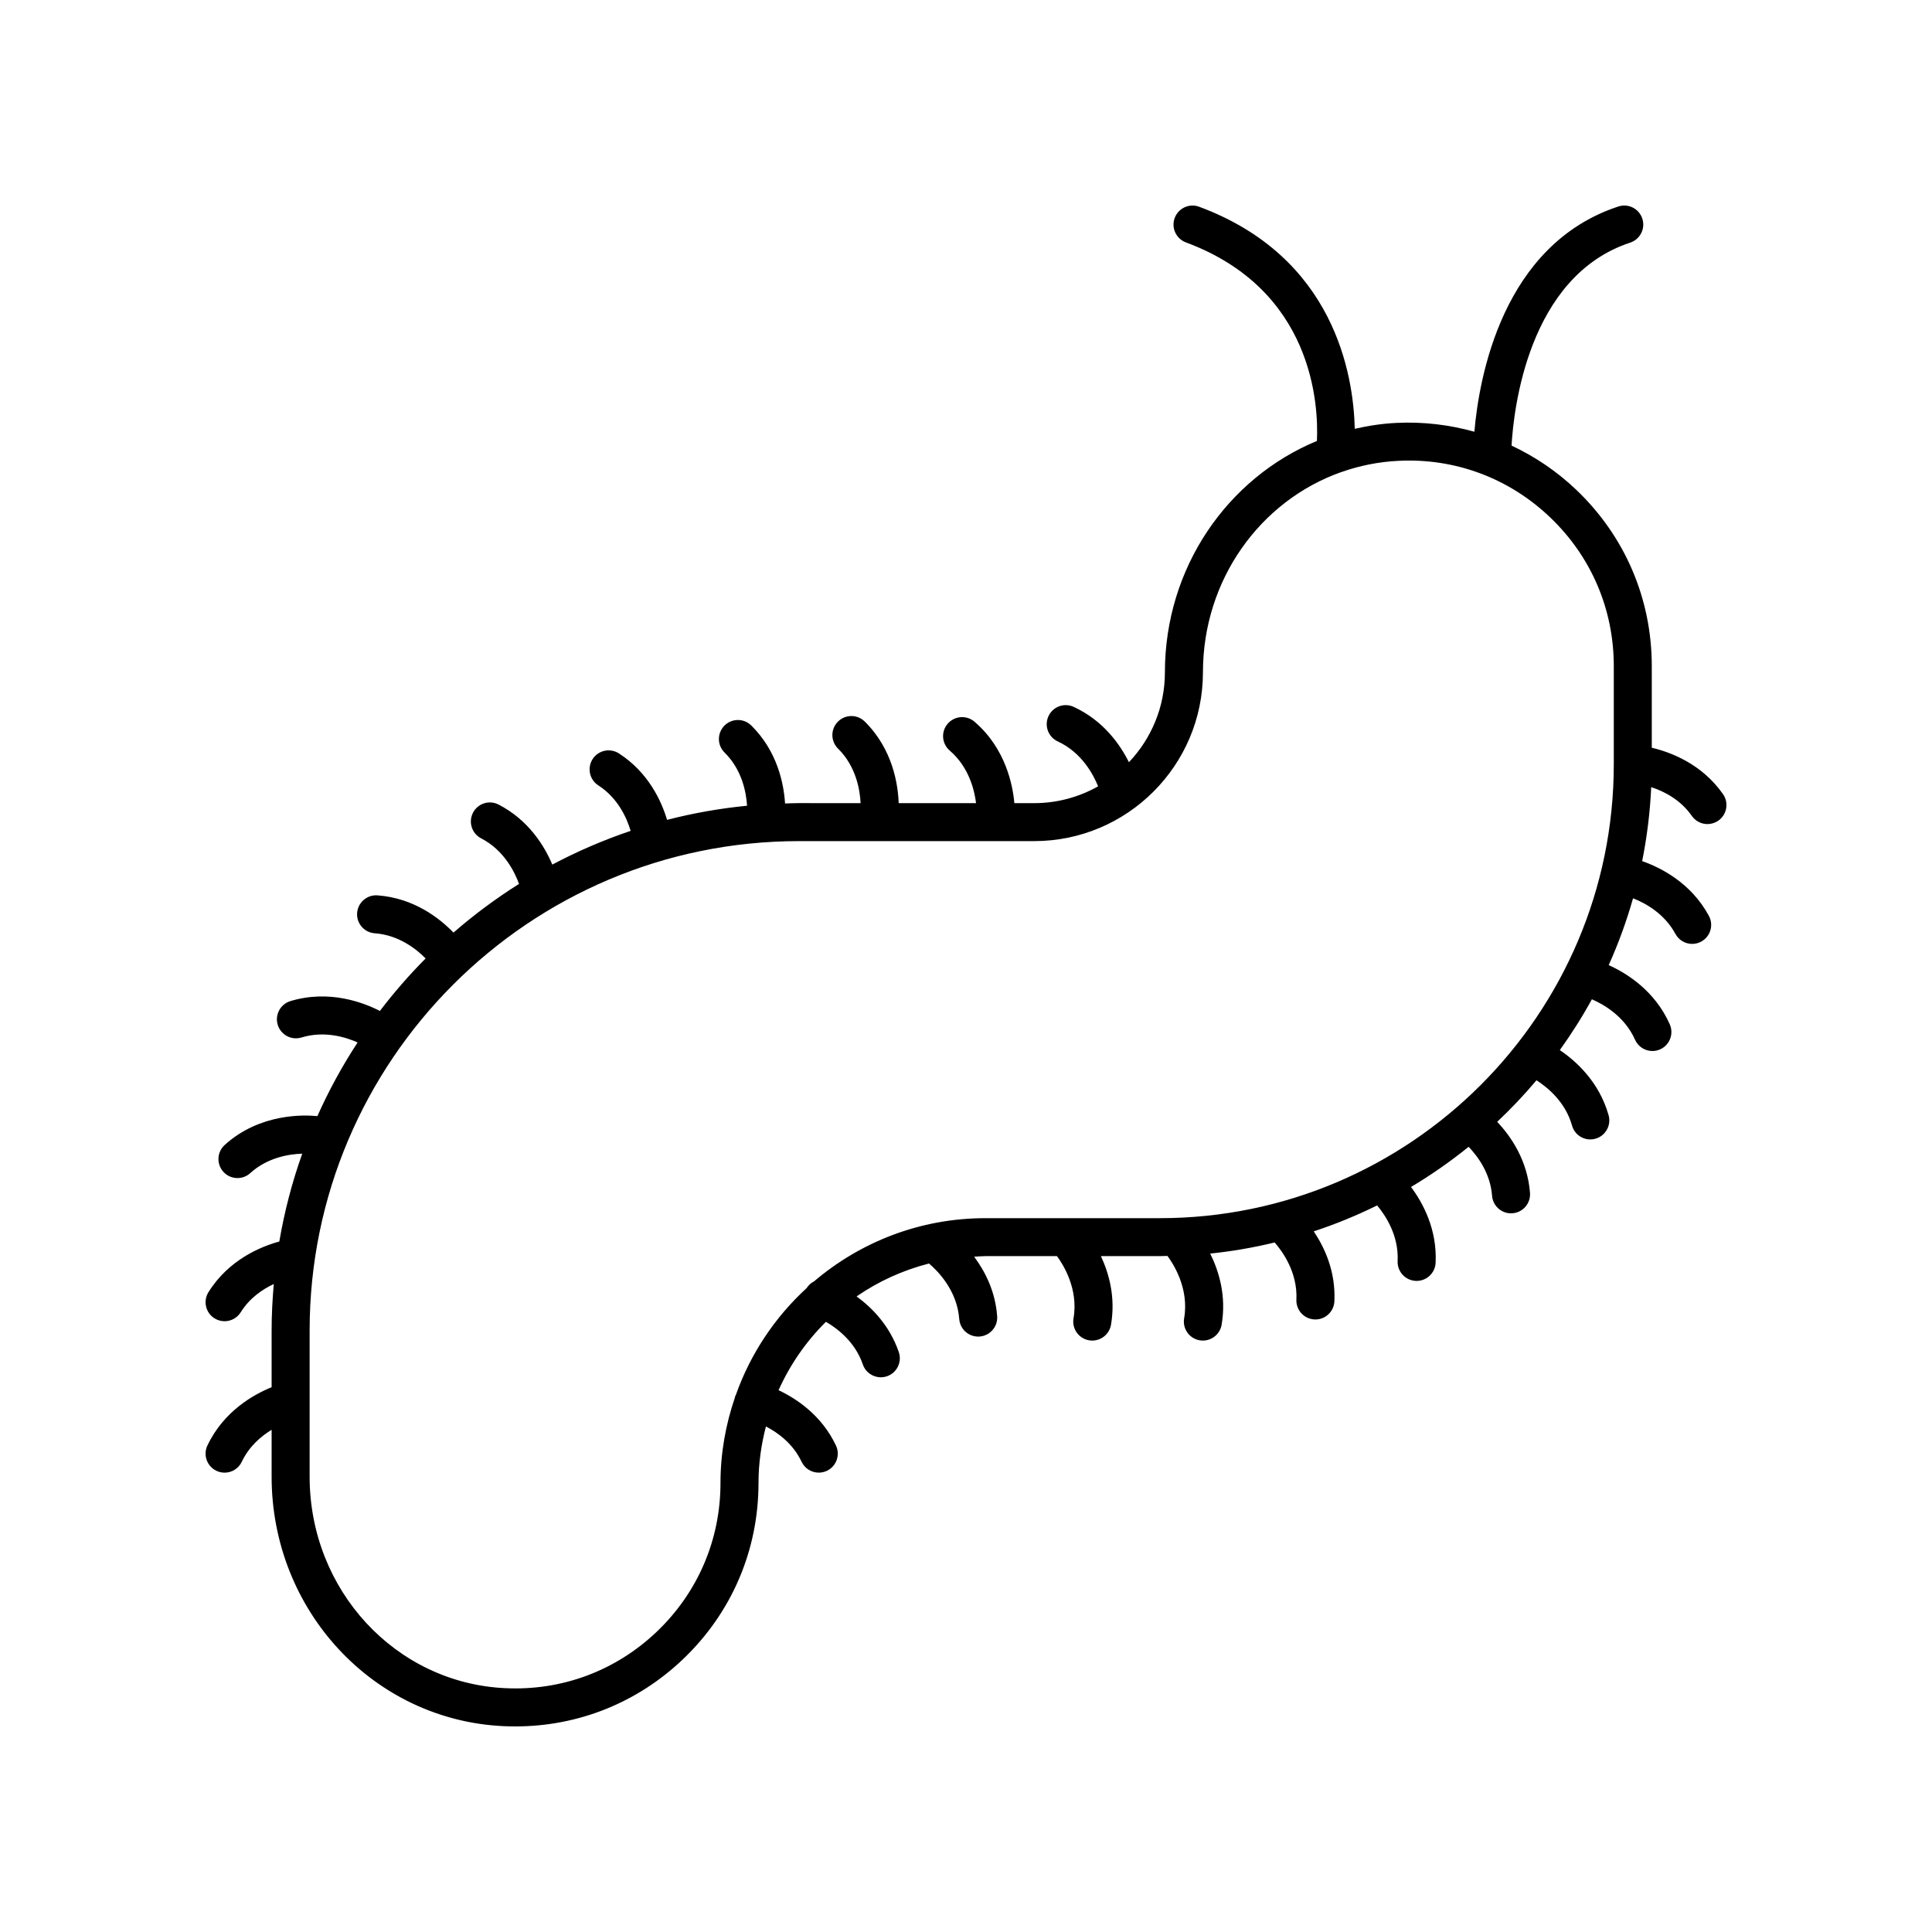
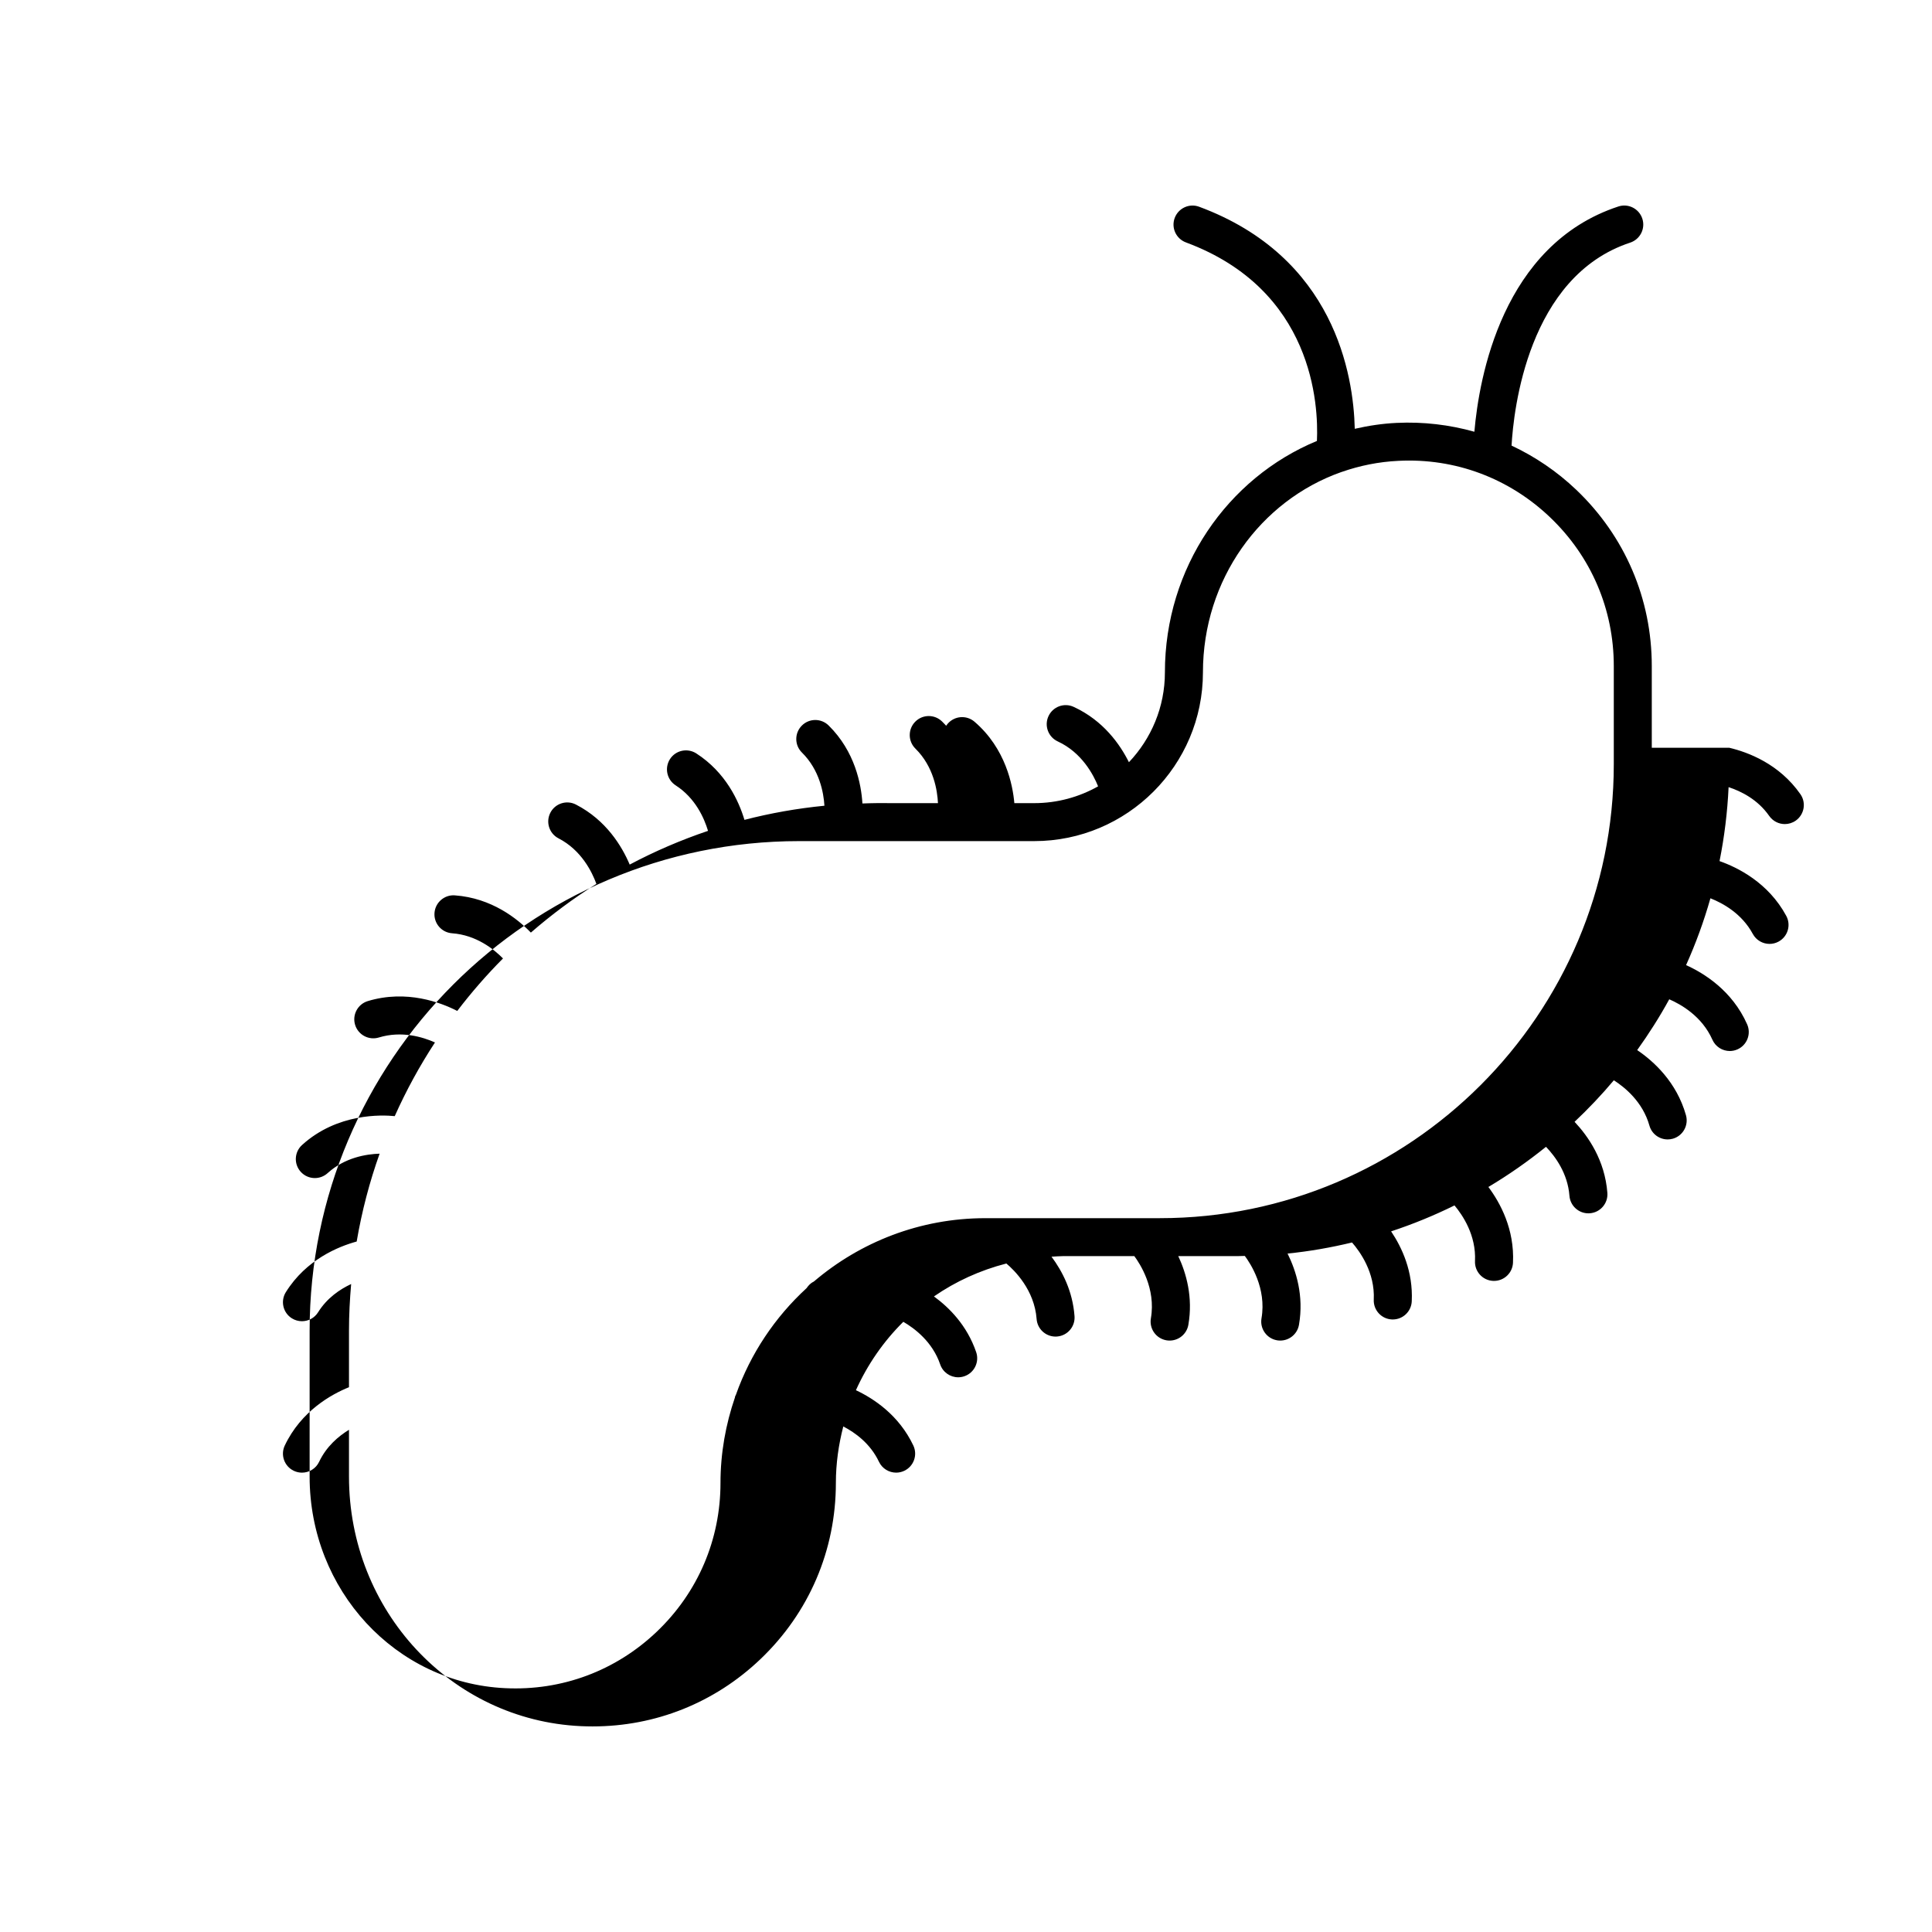
<svg xmlns="http://www.w3.org/2000/svg" fill="#000000" width="800px" height="800px" version="1.1" viewBox="144 144 512 512">
-   <path d="m581.74 342.17v-21.656c0-17.809-7.098-34.387-19.988-46.688-5.144-4.906-10.941-8.812-17.172-11.738 0.527-9.359 4.309-44.855 31.438-53.789 2.641-0.871 4.082-3.719 3.211-6.363-0.867-2.641-3.727-4.094-6.359-3.211-30.773 10.137-36.918 45.449-38.145 59.691-6.594-1.848-13.52-2.684-20.613-2.344-3.801 0.18-7.492 0.746-11.086 1.566-0.332-14.32-5.359-45.535-41.242-58.848-2.598-0.973-5.504 0.363-6.477 2.973-0.969 2.609 0.363 5.504 2.973 6.477 33.809 12.547 35.156 43.117 34.719 52.613-23.711 9.809-40.289 33.582-40.289 61.348 0 9.219-3.644 17.586-9.535 23.797-2.332-4.684-6.754-11.035-14.633-14.664-2.543-1.176-5.523-0.059-6.688 2.465-1.168 2.527-0.059 5.519 2.465 6.688 6.391 2.945 9.473 8.871 10.688 11.902-5.012 2.824-10.781 4.453-16.934 4.453h-5.262c-0.41-4.719-2.285-14.492-10.566-21.586-2.106-1.801-5.285-1.57-7.106 0.551-1.812 2.117-1.566 5.293 0.551 7.106 5.129 4.394 6.562 10.566 6.973 13.93h-20.504c-0.172-4.938-1.559-14.289-8.996-21.629-1.973-1.953-5.172-1.938-7.125 0.051-1.953 1.977-1.934 5.172 0.051 7.125 4.844 4.777 5.816 11.09 5.977 14.453l-16.305-0.008c-1.246 0-2.477 0.062-3.715 0.094-0.32-5.125-1.977-13.793-8.953-20.668-1.984-1.953-5.172-1.934-7.125 0.051s-1.934 5.172 0.051 7.125c4.672 4.609 5.742 10.645 5.957 14.09-7.238 0.711-14.32 1.969-21.195 3.746-1.5-4.996-4.953-12.578-12.766-17.613-2.344-1.5-5.457-0.832-6.965 1.504-1.504 2.344-0.832 5.457 1.504 6.965 5.234 3.371 7.562 8.68 8.574 12.059-7.195 2.434-14.137 5.418-20.758 8.938-2.039-4.82-6.203-11.766-14.242-15.906-2.469-1.285-5.516-0.305-6.785 2.168-1.273 2.477-0.305 5.512 2.168 6.785 6.074 3.133 8.887 8.922 10.035 12.074-6.125 3.856-11.926 8.172-17.367 12.902-3.574-3.691-10.383-9.16-20.152-9.867-2.746-0.207-5.188 1.883-5.387 4.66-0.203 2.773 1.883 5.188 4.66 5.387 6.387 0.465 11.039 4.188 13.496 6.672-4.344 4.359-8.383 9.016-12.125 13.91-4.262-2.191-13.395-5.731-23.715-2.606-2.66 0.812-4.164 3.625-3.356 6.289 0.812 2.66 3.621 4.164 6.289 3.356 6.066-1.848 11.676-0.117 14.879 1.312-4.051 6.188-7.621 12.715-10.664 19.527-3.371-0.344-15.195-0.848-24.562 7.648-2.062 1.871-2.215 5.055-0.344 7.113 0.992 1.098 2.356 1.652 3.731 1.652 1.211 0 2.422-0.434 3.387-1.309 4.574-4.152 10.25-5.043 13.781-5.156-2.676 7.488-4.711 15.273-6.078 23.281-4.859 1.328-13.379 4.781-18.77 13.414-1.48 2.363-0.762 5.473 1.602 6.945 0.828 0.516 1.75 0.762 2.66 0.762 1.684 0 3.32-0.84 4.281-2.371 2.375-3.801 5.777-6.086 8.762-7.484-0.355 4.066-0.574 8.172-0.574 12.332v15.012c-4.688 1.898-12.676 6.312-17.012 15.445-1.195 2.516-0.121 5.516 2.391 6.711 0.699 0.328 1.434 0.488 2.156 0.488 1.883 0 3.695-1.062 4.555-2.879 1.938-4.082 5.09-6.754 7.91-8.484v12.414c0 35.457 26.973 64.508 61.406 66.125 1.051 0.047 2.106 0.074 3.148 0.074 16.676 0 32.367-6.269 44.488-17.832 12.891-12.297 19.988-28.875 19.988-46.688 0-5.176 0.727-10.176 1.965-14.973 3.133 1.629 7.148 4.496 9.453 9.359 0.859 1.816 2.672 2.879 4.555 2.879 0.723 0 1.457-0.156 2.156-0.488 2.516-1.195 3.586-4.195 2.391-6.711-3.816-8.043-10.469-12.418-15.207-14.648 3.062-6.801 7.32-12.945 12.559-18.125 3.027 1.762 7.731 5.312 9.773 11.293 0.715 2.098 2.672 3.41 4.766 3.41 0.543 0 1.086-0.09 1.629-0.27 2.633-0.898 4.039-3.766 3.141-6.394-2.418-7.066-7.109-11.793-11.191-14.762 5.75-3.981 12.234-6.938 19.191-8.727 2.137 1.801 7.441 6.996 8.016 14.703 0.195 2.648 2.406 4.664 5.019 4.664 0.121 0 0.25-0.004 0.379-0.016 2.773-0.207 4.856-2.621 4.648-5.398-0.496-6.664-3.238-11.914-6.098-15.758 0.984-0.047 1.957-0.148 2.953-0.148h18.996c1.473 1.977 5.762 8.539 4.387 16.48-0.477 2.742 1.363 5.348 4.102 5.824 0.289 0.051 0.582 0.074 0.867 0.074 2.406 0 4.535-1.727 4.961-4.176 1.262-7.301-0.543-13.648-2.672-18.203h15.621c0.676 0 1.34-0.039 2.012-0.051 1.457 1.945 5.809 8.543 4.422 16.531-0.473 2.742 1.363 5.348 4.102 5.824 0.289 0.051 0.582 0.074 0.867 0.074 2.406 0 4.535-1.727 4.961-4.176 1.332-7.699-0.75-14.289-3.023-18.883 5.824-0.586 11.516-1.594 17.086-2.934 2.09 2.391 6.102 7.957 5.758 15.125-0.133 2.781 2.012 5.141 4.793 5.273 0.082 0.004 0.164 0.004 0.246 0.004 2.672 0 4.898-2.102 5.027-4.797 0.379-7.926-2.598-14.273-5.469-18.551 5.789-1.91 11.398-4.207 16.797-6.875 2.148 2.559 5.762 7.891 5.434 14.727-0.133 2.781 2.012 5.141 4.793 5.273 0.082 0.004 0.164 0.004 0.246 0.004 2.672 0 4.898-2.102 5.027-4.797 0.43-8.91-3.387-15.898-6.519-20.094 5.348-3.188 10.445-6.75 15.266-10.645 2.461 2.559 5.758 7.031 6.215 12.973 0.203 2.641 2.41 4.656 5.019 4.656 0.129 0 0.262-0.004 0.391-0.016 2.773-0.211 4.852-2.633 4.641-5.406-0.664-8.684-5.106-15.02-8.691-18.832 3.676-3.469 7.156-7.133 10.406-11.004 2.906 1.855 7.652 5.699 9.426 12 0.613 2.219 2.637 3.672 4.836 3.672 0.453 0 0.914-0.059 1.371-0.188 2.676-0.758 4.234-3.539 3.484-6.219-2.488-8.828-8.602-14.336-12.93-17.266 3.086-4.305 5.941-8.789 8.496-13.465 3.086 1.336 8.668 4.477 11.434 10.711 0.832 1.879 2.676 2.996 4.609 2.996 0.68 0 1.371-0.137 2.035-0.434 2.543-1.125 3.691-4.102 2.562-6.648-3.973-8.965-11.496-13.57-16.18-15.68 2.562-5.699 4.723-11.613 6.453-17.711 3.289 1.293 8.309 4.035 11.227 9.438 0.91 1.688 2.648 2.648 4.438 2.648 0.809 0 1.629-0.191 2.387-0.605 2.449-1.32 3.367-4.375 2.043-6.824-4.762-8.824-12.887-12.832-17.68-14.512 1.277-6.379 2.09-12.926 2.398-19.602 3.348 1.102 7.719 3.266 10.766 7.633 0.984 1.402 2.547 2.156 4.137 2.156 0.992 0 2.004-0.297 2.879-0.906 2.281-1.594 2.84-4.738 1.25-7.016-5.609-8.039-13.875-11.129-18.875-12.309zm-130.36 124.66h-46.262c-17.324 0-33.176 6.344-45.43 16.785-0.801 0.375-1.434 1.02-1.949 1.77-8.363 7.68-14.844 17.336-18.715 28.25-0.066 0.184-0.195 0.328-0.238 0.523-0.012 0.047 0.004 0.094-0.004 0.141-2.449 7.133-3.844 14.754-3.844 22.707 0 15.027-5.992 29.02-16.867 39.395-10.875 10.371-25.156 15.719-40.211 14.98-29.047-1.367-51.805-25.992-51.805-56.059v-38.707c0-71.523 58.184-129.71 129.71-129.71h62.312c24.652 0 44.715-20.059 44.715-44.715 0-24.582 15.219-45.508 36.641-53.078 0.059-0.02 0.121-0.031 0.18-0.055 4.727-1.652 9.746-2.676 14.977-2.926 15.055-0.773 29.344 4.609 40.215 14.98 10.875 10.375 16.867 24.367 16.867 39.395v26.023c0 66.332-53.965 120.3-120.29 120.3z" />
+   <path d="m581.74 342.17v-21.656c0-17.809-7.098-34.387-19.988-46.688-5.144-4.906-10.941-8.812-17.172-11.738 0.527-9.359 4.309-44.855 31.438-53.789 2.641-0.871 4.082-3.719 3.211-6.363-0.867-2.641-3.727-4.094-6.359-3.211-30.773 10.137-36.918 45.449-38.145 59.691-6.594-1.848-13.52-2.684-20.613-2.344-3.801 0.18-7.492 0.746-11.086 1.566-0.332-14.32-5.359-45.535-41.242-58.848-2.598-0.973-5.504 0.363-6.477 2.973-0.969 2.609 0.363 5.504 2.973 6.477 33.809 12.547 35.156 43.117 34.719 52.613-23.711 9.809-40.289 33.582-40.289 61.348 0 9.219-3.644 17.586-9.535 23.797-2.332-4.684-6.754-11.035-14.633-14.664-2.543-1.176-5.523-0.059-6.688 2.465-1.168 2.527-0.059 5.519 2.465 6.688 6.391 2.945 9.473 8.871 10.688 11.902-5.012 2.824-10.781 4.453-16.934 4.453h-5.262c-0.41-4.719-2.285-14.492-10.566-21.586-2.106-1.801-5.285-1.57-7.106 0.551-1.812 2.117-1.566 5.293 0.551 7.106 5.129 4.394 6.562 10.566 6.973 13.93c-0.172-4.938-1.559-14.289-8.996-21.629-1.973-1.953-5.172-1.938-7.125 0.051-1.953 1.977-1.934 5.172 0.051 7.125 4.844 4.777 5.816 11.09 5.977 14.453l-16.305-0.008c-1.246 0-2.477 0.062-3.715 0.094-0.32-5.125-1.977-13.793-8.953-20.668-1.984-1.953-5.172-1.934-7.125 0.051s-1.934 5.172 0.051 7.125c4.672 4.609 5.742 10.645 5.957 14.09-7.238 0.711-14.32 1.969-21.195 3.746-1.5-4.996-4.953-12.578-12.766-17.613-2.344-1.5-5.457-0.832-6.965 1.504-1.504 2.344-0.832 5.457 1.504 6.965 5.234 3.371 7.562 8.68 8.574 12.059-7.195 2.434-14.137 5.418-20.758 8.938-2.039-4.82-6.203-11.766-14.242-15.906-2.469-1.285-5.516-0.305-6.785 2.168-1.273 2.477-0.305 5.512 2.168 6.785 6.074 3.133 8.887 8.922 10.035 12.074-6.125 3.856-11.926 8.172-17.367 12.902-3.574-3.691-10.383-9.16-20.152-9.867-2.746-0.207-5.188 1.883-5.387 4.66-0.203 2.773 1.883 5.188 4.66 5.387 6.387 0.465 11.039 4.188 13.496 6.672-4.344 4.359-8.383 9.016-12.125 13.91-4.262-2.191-13.395-5.731-23.715-2.606-2.66 0.812-4.164 3.625-3.356 6.289 0.812 2.66 3.621 4.164 6.289 3.356 6.066-1.848 11.676-0.117 14.879 1.312-4.051 6.188-7.621 12.715-10.664 19.527-3.371-0.344-15.195-0.848-24.562 7.648-2.062 1.871-2.215 5.055-0.344 7.113 0.992 1.098 2.356 1.652 3.731 1.652 1.211 0 2.422-0.434 3.387-1.309 4.574-4.152 10.25-5.043 13.781-5.156-2.676 7.488-4.711 15.273-6.078 23.281-4.859 1.328-13.379 4.781-18.77 13.414-1.48 2.363-0.762 5.473 1.602 6.945 0.828 0.516 1.75 0.762 2.66 0.762 1.684 0 3.32-0.84 4.281-2.371 2.375-3.801 5.777-6.086 8.762-7.484-0.355 4.066-0.574 8.172-0.574 12.332v15.012c-4.688 1.898-12.676 6.312-17.012 15.445-1.195 2.516-0.121 5.516 2.391 6.711 0.699 0.328 1.434 0.488 2.156 0.488 1.883 0 3.695-1.062 4.555-2.879 1.938-4.082 5.09-6.754 7.91-8.484v12.414c0 35.457 26.973 64.508 61.406 66.125 1.051 0.047 2.106 0.074 3.148 0.074 16.676 0 32.367-6.269 44.488-17.832 12.891-12.297 19.988-28.875 19.988-46.688 0-5.176 0.727-10.176 1.965-14.973 3.133 1.629 7.148 4.496 9.453 9.359 0.859 1.816 2.672 2.879 4.555 2.879 0.723 0 1.457-0.156 2.156-0.488 2.516-1.195 3.586-4.195 2.391-6.711-3.816-8.043-10.469-12.418-15.207-14.648 3.062-6.801 7.32-12.945 12.559-18.125 3.027 1.762 7.731 5.312 9.773 11.293 0.715 2.098 2.672 3.41 4.766 3.41 0.543 0 1.086-0.09 1.629-0.27 2.633-0.898 4.039-3.766 3.141-6.394-2.418-7.066-7.109-11.793-11.191-14.762 5.75-3.981 12.234-6.938 19.191-8.727 2.137 1.801 7.441 6.996 8.016 14.703 0.195 2.648 2.406 4.664 5.019 4.664 0.121 0 0.25-0.004 0.379-0.016 2.773-0.207 4.856-2.621 4.648-5.398-0.496-6.664-3.238-11.914-6.098-15.758 0.984-0.047 1.957-0.148 2.953-0.148h18.996c1.473 1.977 5.762 8.539 4.387 16.48-0.477 2.742 1.363 5.348 4.102 5.824 0.289 0.051 0.582 0.074 0.867 0.074 2.406 0 4.535-1.727 4.961-4.176 1.262-7.301-0.543-13.648-2.672-18.203h15.621c0.676 0 1.34-0.039 2.012-0.051 1.457 1.945 5.809 8.543 4.422 16.531-0.473 2.742 1.363 5.348 4.102 5.824 0.289 0.051 0.582 0.074 0.867 0.074 2.406 0 4.535-1.727 4.961-4.176 1.332-7.699-0.75-14.289-3.023-18.883 5.824-0.586 11.516-1.594 17.086-2.934 2.09 2.391 6.102 7.957 5.758 15.125-0.133 2.781 2.012 5.141 4.793 5.273 0.082 0.004 0.164 0.004 0.246 0.004 2.672 0 4.898-2.102 5.027-4.797 0.379-7.926-2.598-14.273-5.469-18.551 5.789-1.91 11.398-4.207 16.797-6.875 2.148 2.559 5.762 7.891 5.434 14.727-0.133 2.781 2.012 5.141 4.793 5.273 0.082 0.004 0.164 0.004 0.246 0.004 2.672 0 4.898-2.102 5.027-4.797 0.43-8.91-3.387-15.898-6.519-20.094 5.348-3.188 10.445-6.75 15.266-10.645 2.461 2.559 5.758 7.031 6.215 12.973 0.203 2.641 2.41 4.656 5.019 4.656 0.129 0 0.262-0.004 0.391-0.016 2.773-0.211 4.852-2.633 4.641-5.406-0.664-8.684-5.106-15.02-8.691-18.832 3.676-3.469 7.156-7.133 10.406-11.004 2.906 1.855 7.652 5.699 9.426 12 0.613 2.219 2.637 3.672 4.836 3.672 0.453 0 0.914-0.059 1.371-0.188 2.676-0.758 4.234-3.539 3.484-6.219-2.488-8.828-8.602-14.336-12.93-17.266 3.086-4.305 5.941-8.789 8.496-13.465 3.086 1.336 8.668 4.477 11.434 10.711 0.832 1.879 2.676 2.996 4.609 2.996 0.68 0 1.371-0.137 2.035-0.434 2.543-1.125 3.691-4.102 2.562-6.648-3.973-8.965-11.496-13.57-16.18-15.68 2.562-5.699 4.723-11.613 6.453-17.711 3.289 1.293 8.309 4.035 11.227 9.438 0.91 1.688 2.648 2.648 4.438 2.648 0.809 0 1.629-0.191 2.387-0.605 2.449-1.32 3.367-4.375 2.043-6.824-4.762-8.824-12.887-12.832-17.68-14.512 1.277-6.379 2.09-12.926 2.398-19.602 3.348 1.102 7.719 3.266 10.766 7.633 0.984 1.402 2.547 2.156 4.137 2.156 0.992 0 2.004-0.297 2.879-0.906 2.281-1.594 2.84-4.738 1.25-7.016-5.609-8.039-13.875-11.129-18.875-12.309zm-130.36 124.66h-46.262c-17.324 0-33.176 6.344-45.43 16.785-0.801 0.375-1.434 1.02-1.949 1.77-8.363 7.68-14.844 17.336-18.715 28.25-0.066 0.184-0.195 0.328-0.238 0.523-0.012 0.047 0.004 0.094-0.004 0.141-2.449 7.133-3.844 14.754-3.844 22.707 0 15.027-5.992 29.02-16.867 39.395-10.875 10.371-25.156 15.719-40.211 14.98-29.047-1.367-51.805-25.992-51.805-56.059v-38.707c0-71.523 58.184-129.71 129.71-129.71h62.312c24.652 0 44.715-20.059 44.715-44.715 0-24.582 15.219-45.508 36.641-53.078 0.059-0.02 0.121-0.031 0.18-0.055 4.727-1.652 9.746-2.676 14.977-2.926 15.055-0.773 29.344 4.609 40.215 14.98 10.875 10.375 16.867 24.367 16.867 39.395v26.023c0 66.332-53.965 120.3-120.29 120.3z" />
</svg>